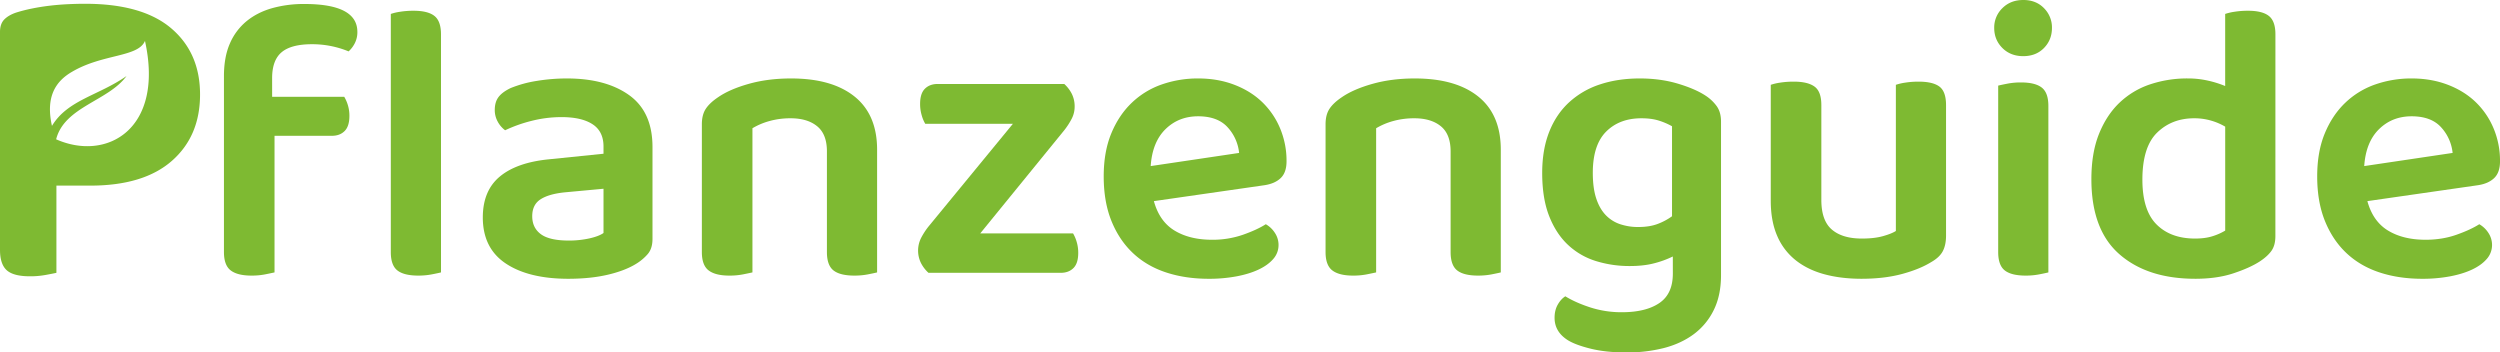
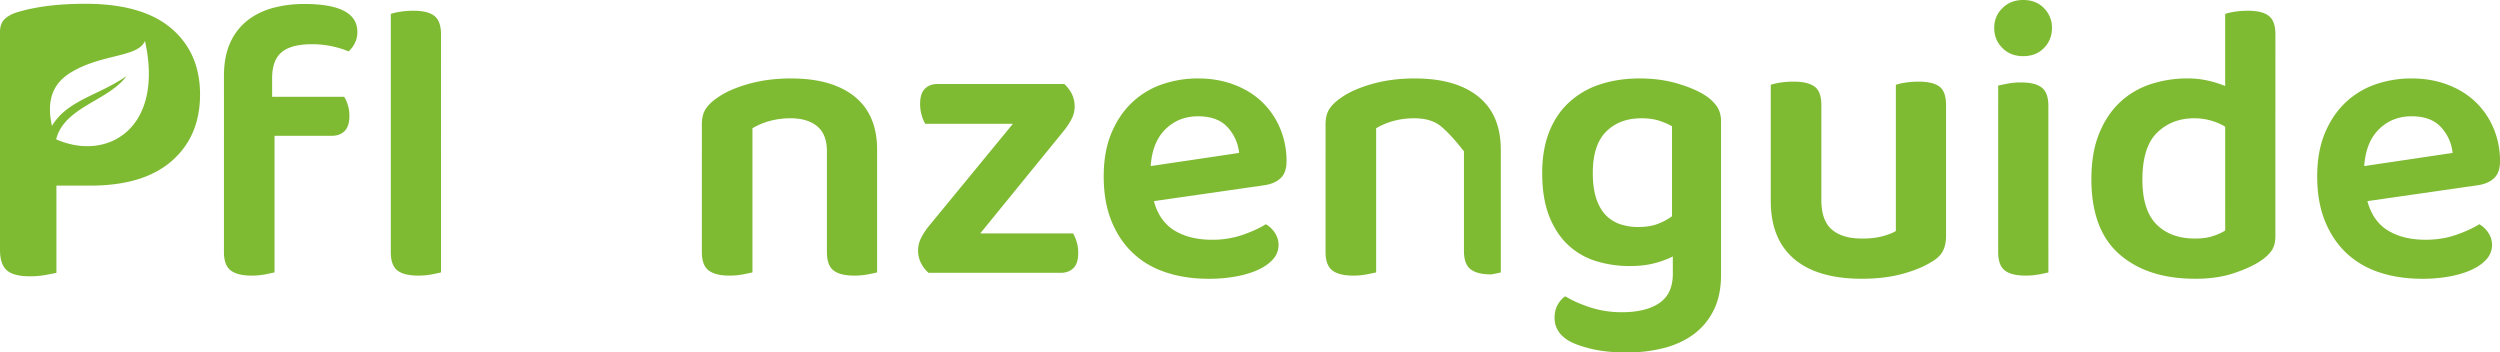
<svg xmlns="http://www.w3.org/2000/svg" viewBox="0 0 3955.98 557.74">
  <path d="M430.63,227.82H544.7a58,58,0,0,1,5.67,12.92,56.69,56.69,0,0,1,2.52,17.33q0,16.4-7.56,23.95t-20.17,7.56H434.41V505.74q-5.67,1.26-15.12,3.15a109.92,109.92,0,0,1-21.43,1.89q-22.07,0-32.77-8.19t-10.71-29V195.05q0-30.26,9.45-51.68a93.31,93.31,0,0,1,26.47-35.29q17-13.86,40.33-20.48A186.53,186.53,0,0,1,481.68,81q83.8,0,83.82,44.12a38.37,38.37,0,0,1-4.1,18A44.7,44.7,0,0,1,551.63,156a151.29,151.29,0,0,0-58-11.35q-32.77,0-47.89,12.61t-15.13,41ZM697.84,505.74Q692.79,507,683,508.89a111.24,111.24,0,0,1-21.11,1.89q-22.68,0-33.09-8.19t-10.39-29V96.74a81.46,81.46,0,0,1,14.81-3.47,133.87,133.87,0,0,1,21.11-1.58q22.68,0,33.08,8.2t10.4,29Z" transform="translate(0 -74.68)" fill="#7eba32" />
-   <path d="M897,198.83q61.77,0,98.63,26.47t36.87,81.93V452.8q0,15.13-7.56,23.95A78.41,78.41,0,0,1,1006,492.51q-17.65,10.73-44.74,17t-61.76,6.31q-63,0-99.26-24.27T764,418.77q0-42.21,26.78-64.59t77.83-27.42L955,317.94V306.6q0-24-17.33-35.3T888.79,260a191.78,191.78,0,0,0-47.89,6,224.15,224.15,0,0,0-41.6,14.81,41,41,0,0,1-11.66-13.55,37.65,37.65,0,0,1-4.72-18.59q0-12.6,6-20.49T808.12,214a186.65,186.65,0,0,1,41.6-11.35A294.73,294.73,0,0,1,897,198.83Zm2.53,256.5a149.75,149.75,0,0,0,33.4-3.47Q948,448.41,955,443.35v-70l-61.13,5.67q-25.22,2.52-38.44,11t-13.23,26.78q0,18.28,13.55,28.36T899.51,455.33Z" transform="translate(0 -74.68)" fill="#7eba32" />
  <path d="M1293.06,274.46q-15.45-12.6-41.9-12.61a122.77,122.77,0,0,0-33.72,4.41,108.42,108.42,0,0,0-26.78,11.35V505.74q-5.69,1.26-15.13,3.15a109.92,109.92,0,0,1-21.43,1.89q-22.06,0-32.77-8.19t-10.71-29V271.3q0-15.12,6.3-24.57t19.54-18.28q18.27-12.6,48.52-21.11t66.81-8.51q64.89,0,100.51,28.67t35.61,84.14v194.1q-5.06,1.26-14.81,3.15a111.24,111.24,0,0,1-21.11,1.89q-22.7,0-33.09-8.19t-10.39-29V314.16Q1308.51,287.07,1293.06,274.46Z" transform="translate(0 -74.68)" fill="#7eba32" />
  <path d="M1469.2,506.37a53.73,53.73,0,0,1-12-15.75,44.69,44.69,0,0,1,.31-39.39,113.39,113.39,0,0,1,11.66-18l133.6-162.6H1464.16a54.78,54.78,0,0,1-5.67-13.55,62.52,62.52,0,0,1-2.52-18q0-16.38,7.56-23.94t20.16-7.57H1684.1a54.42,54.42,0,0,1,12,15.76,44.66,44.66,0,0,1,4.41,20.17,41.29,41.29,0,0,1-4.73,19.22,113.64,113.64,0,0,1-11.66,18L1551.13,444H1698a57.82,57.82,0,0,1,5.67,13.24,60,60,0,0,1,2.52,17.64q0,16.39-7.56,23.95t-20.17,7.56Z" transform="translate(0 -74.68)" fill="#7eba32" />
  <path d="M1825.9,392.93q8.82,32.15,32.77,46.64t59.24,14.5a146,146,0,0,0,48.84-7.88q22.37-7.87,36.24-16.7a41.56,41.56,0,0,1,14.49,13.86,34.38,34.38,0,0,1,5.67,18.91,33.07,33.07,0,0,1-8.5,22.37q-8.52,9.78-23.32,16.7t-35,10.71a235.27,235.27,0,0,1-43.48,3.79q-37.2,0-67.75-10.09t-52.31-30.56q-21.74-20.48-34-50.73t-12.29-70.59q0-39.06,12-68.06t32.46-48.53a130.23,130.23,0,0,1,47.58-29,172.88,172.88,0,0,1,57.35-9.45q30.87,0,56.72,9.77t44.11,27.1a123.74,123.74,0,0,1,28.68,41.59,132.24,132.24,0,0,1,10.4,52.62q0,17.65-9.14,26.47t-25.52,11.35Zm69.95-134.23q-30.88,0-51.68,20.48t-23.31,58.3l139.9-20.8A70.3,70.3,0,0,0,1942.49,276Q1926.73,258.71,1895.85,258.7Z" transform="translate(0 -74.68)" fill="#7eba32" />
-   <path d="M2280,274.46q-15.45-12.6-41.91-12.61a122.7,122.7,0,0,0-33.71,4.41,108.66,108.66,0,0,0-26.79,11.35V505.74q-5.67,1.26-15.12,3.15a110,110,0,0,1-21.43,1.89q-22.07,0-32.77-8.19t-10.71-29V271.3q0-15.12,6.3-24.57t19.53-18.28q18.27-12.6,48.53-21.11t66.8-8.51q64.91,0,100.52,28.67t35.61,84.14v194.1q-5.05,1.26-14.81,3.15a111.24,111.24,0,0,1-21.11,1.89q-22.69,0-33.09-8.19t-10.4-29V314.16Q2295.4,287.07,2280,274.46Z" transform="translate(0 -74.68)" fill="#7eba32" />
+   <path d="M2280,274.46q-15.45-12.6-41.91-12.61a122.7,122.7,0,0,0-33.71,4.41,108.66,108.66,0,0,0-26.79,11.35V505.74q-5.67,1.26-15.12,3.15a110,110,0,0,1-21.43,1.89q-22.07,0-32.77-8.19t-10.71-29V271.3q0-15.12,6.3-24.57t19.53-18.28q18.27-12.6,48.53-21.11t66.8-8.51q64.91,0,100.52,28.67t35.61,84.14v194.1q-5.05,1.26-14.81,3.15q-22.69,0-33.09-8.19t-10.4-29V314.16Q2295.4,287.07,2280,274.46Z" transform="translate(0 -74.68)" fill="#7eba32" />
  <path d="M2647.05,480.53a152.78,152.78,0,0,1-29.3,10.72q-16.71,4.41-38.76,4.41a178.3,178.3,0,0,1-53.57-7.88,113.12,113.12,0,0,1-44.11-25.52q-18.92-17.64-29.94-45.69t-11-68.38q0-36.54,11-64.6t31.51-46.95a133,133,0,0,1,48.84-28.36q28.37-9.45,63-9.45,32.76,0,60.19,8.19t43.8,18.91a66.66,66.66,0,0,1,18,17q6.61,9.47,6.62,23.95V510.15q0,32.15-11.66,55.46a104.64,104.64,0,0,1-31.83,38.13q-20.18,14.81-47.26,21.74a236.11,236.11,0,0,1-58.61,6.94q-32.77,0-57-6t-36.23-13.55q-20.8-13.23-20.8-35.29,0-12,5-20.8t12-13.23q16.38,10.07,39.71,17.64a160.43,160.43,0,0,0,49.78,7.56q37.82,0,59.24-14.49t21.43-46.64Zm-54.83-46.63q18.27,0,31.2-5a97.36,97.36,0,0,0,22.37-12V274.46a109.43,109.43,0,0,0-20.48-8.83q-11.67-3.78-28-3.78-34.66,0-55.77,21.11t-21.11,65.23q0,24,5.36,40.33T2540.86,415a56.36,56.36,0,0,0,23,14.5A89.2,89.2,0,0,0,2592.22,433.9Z" transform="translate(0 -74.68)" fill="#7eba32" />
  <path d="M3074.33,472q-5.05,9.77-18.27,17.33-18.29,11.34-46.32,18.9t-64,7.57q-32.78,0-59.24-7.25t-45.38-22.37a98.32,98.32,0,0,1-29-38.45q-10.08-23.31-10.08-55.46V208.91a81.82,81.82,0,0,1,14.81-3.46,137.17,137.17,0,0,1,21.74-1.58q22,0,32.77,7.88t10.72,29.3V391q0,32.77,16.7,47t47.58,14.17q19.53,0,33.08-3.78T3000,440.2V208.91a81.6,81.6,0,0,1,14.81-3.46,132.69,132.69,0,0,1,21.11-1.58q22.68,0,33.08,7.88t10.4,29.3V447.76Q3079.37,462.27,3074.33,472Z" transform="translate(0 -74.68)" fill="#7eba32" />
  <path d="M3155.63,118.79a42.5,42.5,0,0,1,12.91-31.19q12.91-12.91,33.09-12.92T3234.4,87.6A43.05,43.05,0,0,1,3247,118.79q0,18.92-12.61,31.83t-32.77,12.92q-20.18,0-33.09-12.92T3155.63,118.79Zm6.3,91.38c3.35-.83,8.29-1.89,14.81-3.15a111.16,111.16,0,0,1,21.11-1.89q22.68,0,33.09,8.2t10.39,29V505.74q-5,1.26-14.81,3.15a111.16,111.16,0,0,1-21.11,1.89q-22.68,0-33.08-8.19t-10.4-29Z" transform="translate(0 -74.68)" fill="#7eba32" />
  <path d="M3600.55,448.39q0,14.5-6.3,23.32t-18.91,17q-15.77,10.08-41.59,18.59t-59.87,8.51q-75.63,0-120.06-38.76t-44.43-118.8q0-41.59,12-71.53t32.45-49.47a129.35,129.35,0,0,1,48.21-29,184.48,184.48,0,0,1,59.87-9.45A143.55,143.55,0,0,1,3494,202.3a165.56,165.56,0,0,1,27.1,8.5V96.74A81.67,81.67,0,0,1,3536,93.27a134,134,0,0,1,21.12-1.58q22.68,0,33.08,8.2t10.4,29Zm-79.41-173.3a96.37,96.37,0,0,0-22-9.46,94,94,0,0,0-27.1-3.78q-35.31,0-58.61,22.69t-23.32,74.36q0,48.54,22.37,70.9t60.82,22.37q16.38,0,28-3.78a91.7,91.7,0,0,0,19.85-8.82Z" transform="translate(0 -74.68)" fill="#7eba32" />
  <path d="M3746.12,392.93q8.82,32.15,32.77,46.64t59.24,14.5q26.48,0,48.84-7.88t36.24-16.7a41.56,41.56,0,0,1,14.49,13.86,34.31,34.31,0,0,1,5.68,18.91,33.08,33.08,0,0,1-8.51,22.37q-8.51,9.78-23.32,16.7t-35,10.71a235.27,235.27,0,0,1-43.48,3.79q-37.2,0-67.75-10.09T3713,475.18q-21.74-20.48-34-50.73t-12.29-70.59q0-39.06,12-68.06t32.45-48.53a130.31,130.31,0,0,1,47.58-29,172.92,172.92,0,0,1,57.35-9.45q30.87,0,56.72,9.77t44.12,27.1a123.86,123.86,0,0,1,28.67,41.59,132.24,132.24,0,0,1,10.4,52.62q0,17.65-9.14,26.47t-25.52,11.35Zm70-134.23q-30.89,0-51.67,20.48t-23.32,58.3L3881,316.68A70.31,70.31,0,0,0,3862.71,276Q3846.95,258.71,3816.07,258.7Z" transform="translate(0 -74.68)" fill="#7eba32" />
  <path d="M270.9,119.45q-45.67-38.79-136.31-38.8-13.05,0-27.47.69t-28.84,2.4q-14.41,1.73-27.81,4.47a251,251,0,0,0-24.38,6.18q-12.36,4.11-19.22,11T0,125.29V470q0,22.67,10.64,32.28t36.74,9.61a135.79,135.79,0,0,0,24.38-2.06q11.33-2.06,17.51-3.43v-138h53.56q84.46,0,129.1-39.14t44.63-105.06Q316.56,158.25,270.9,119.45ZM88.83,295.11C102,243.56,171.32,234.6,200.23,195c-44.4,31-93.2,37.7-118,78.9-10.51-46.63,6.32-71,32-85.75,48.48-28.51,104.37-22.65,115.18-48.74C260.27,279.13,168.9,330.69,88.83,295.11Z" transform="translate(0 -74.68)" fill="#7eba32" fill-rule="evenodd" />
</svg>